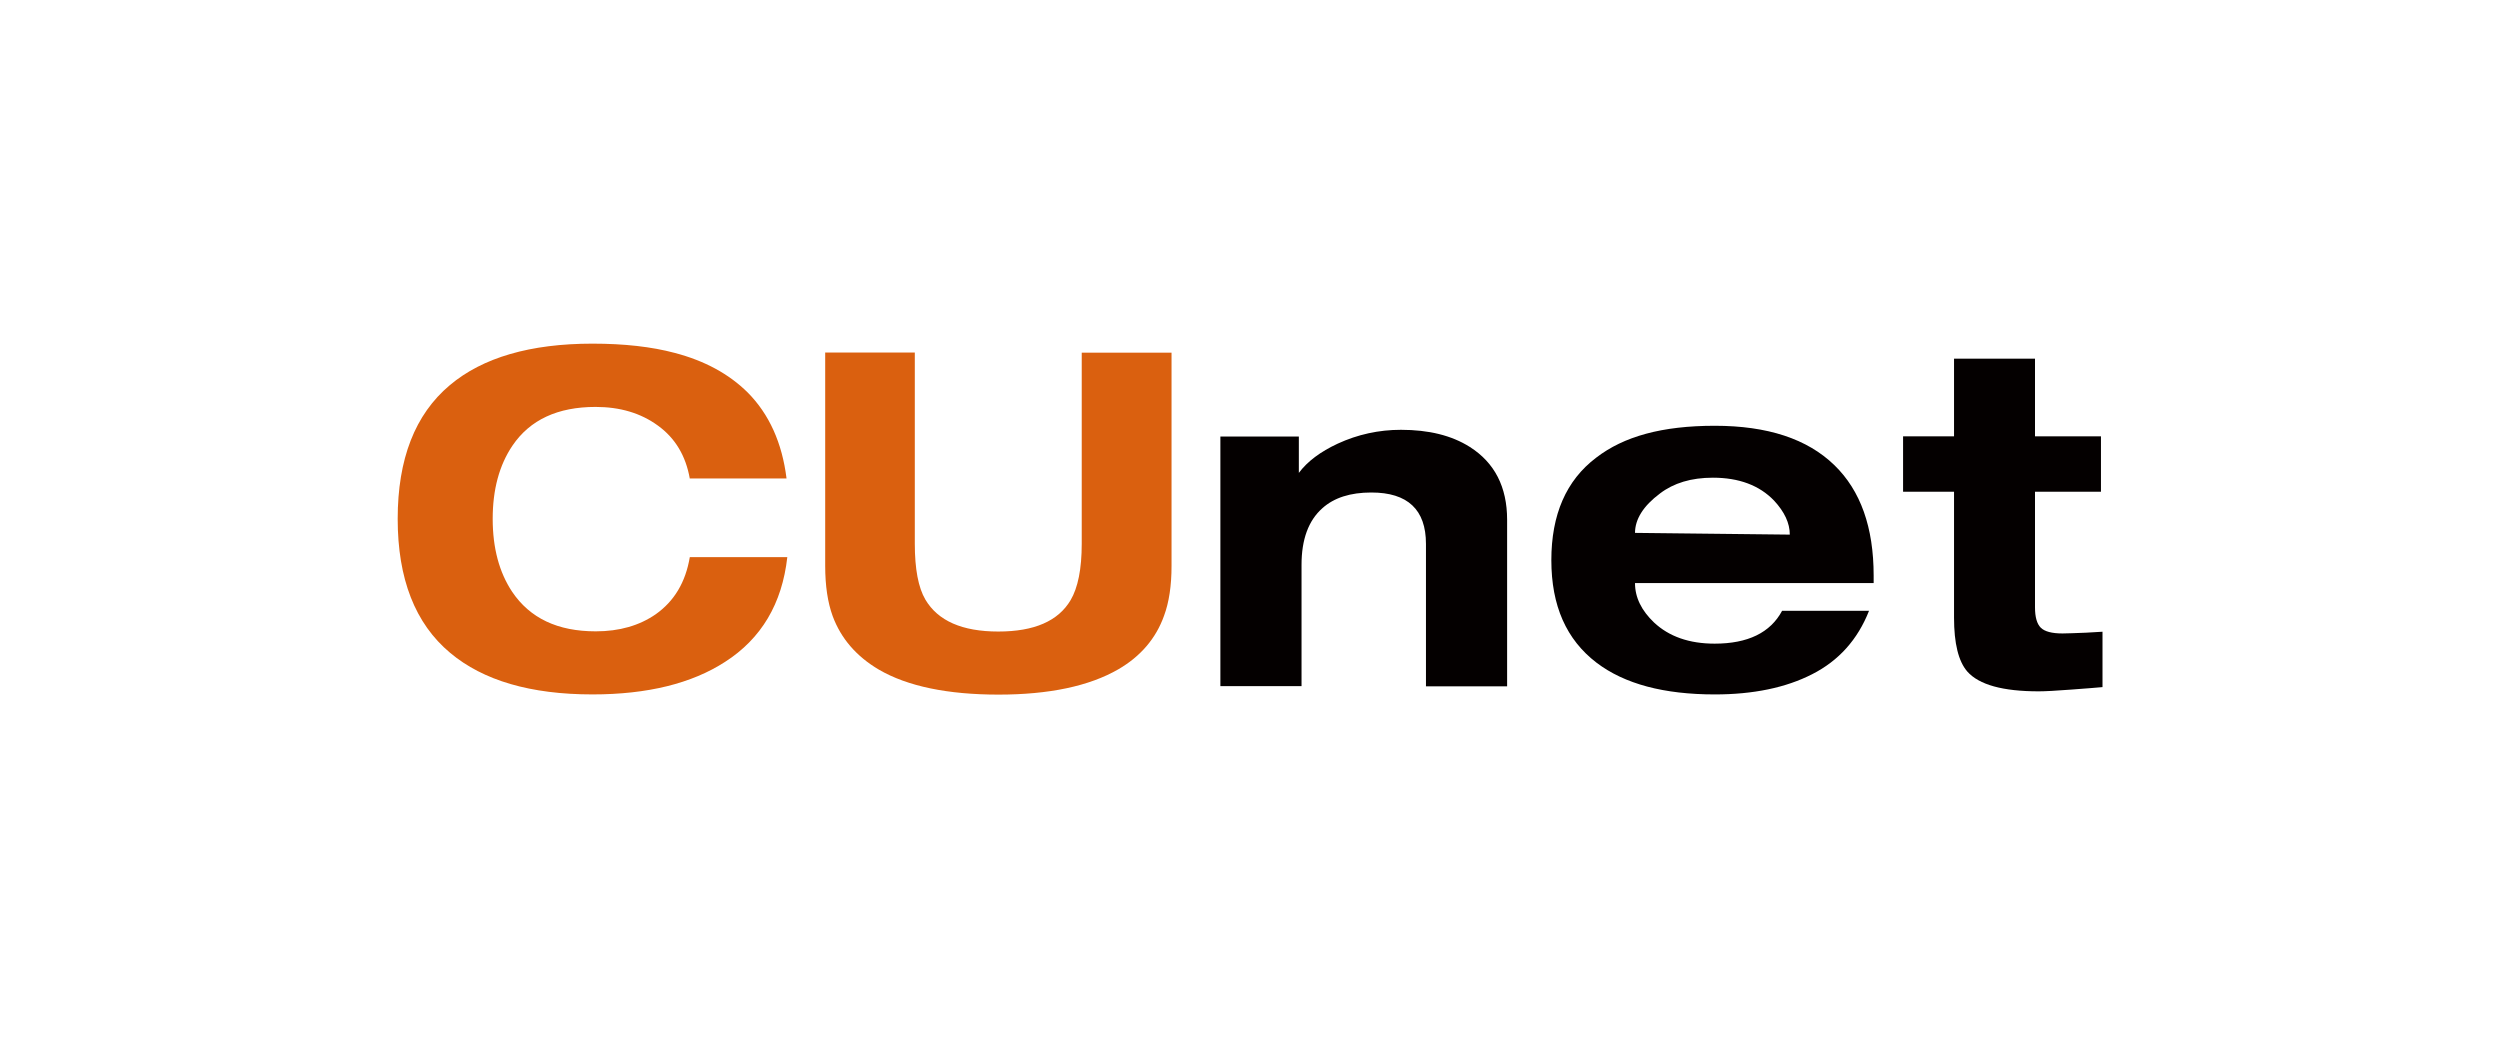
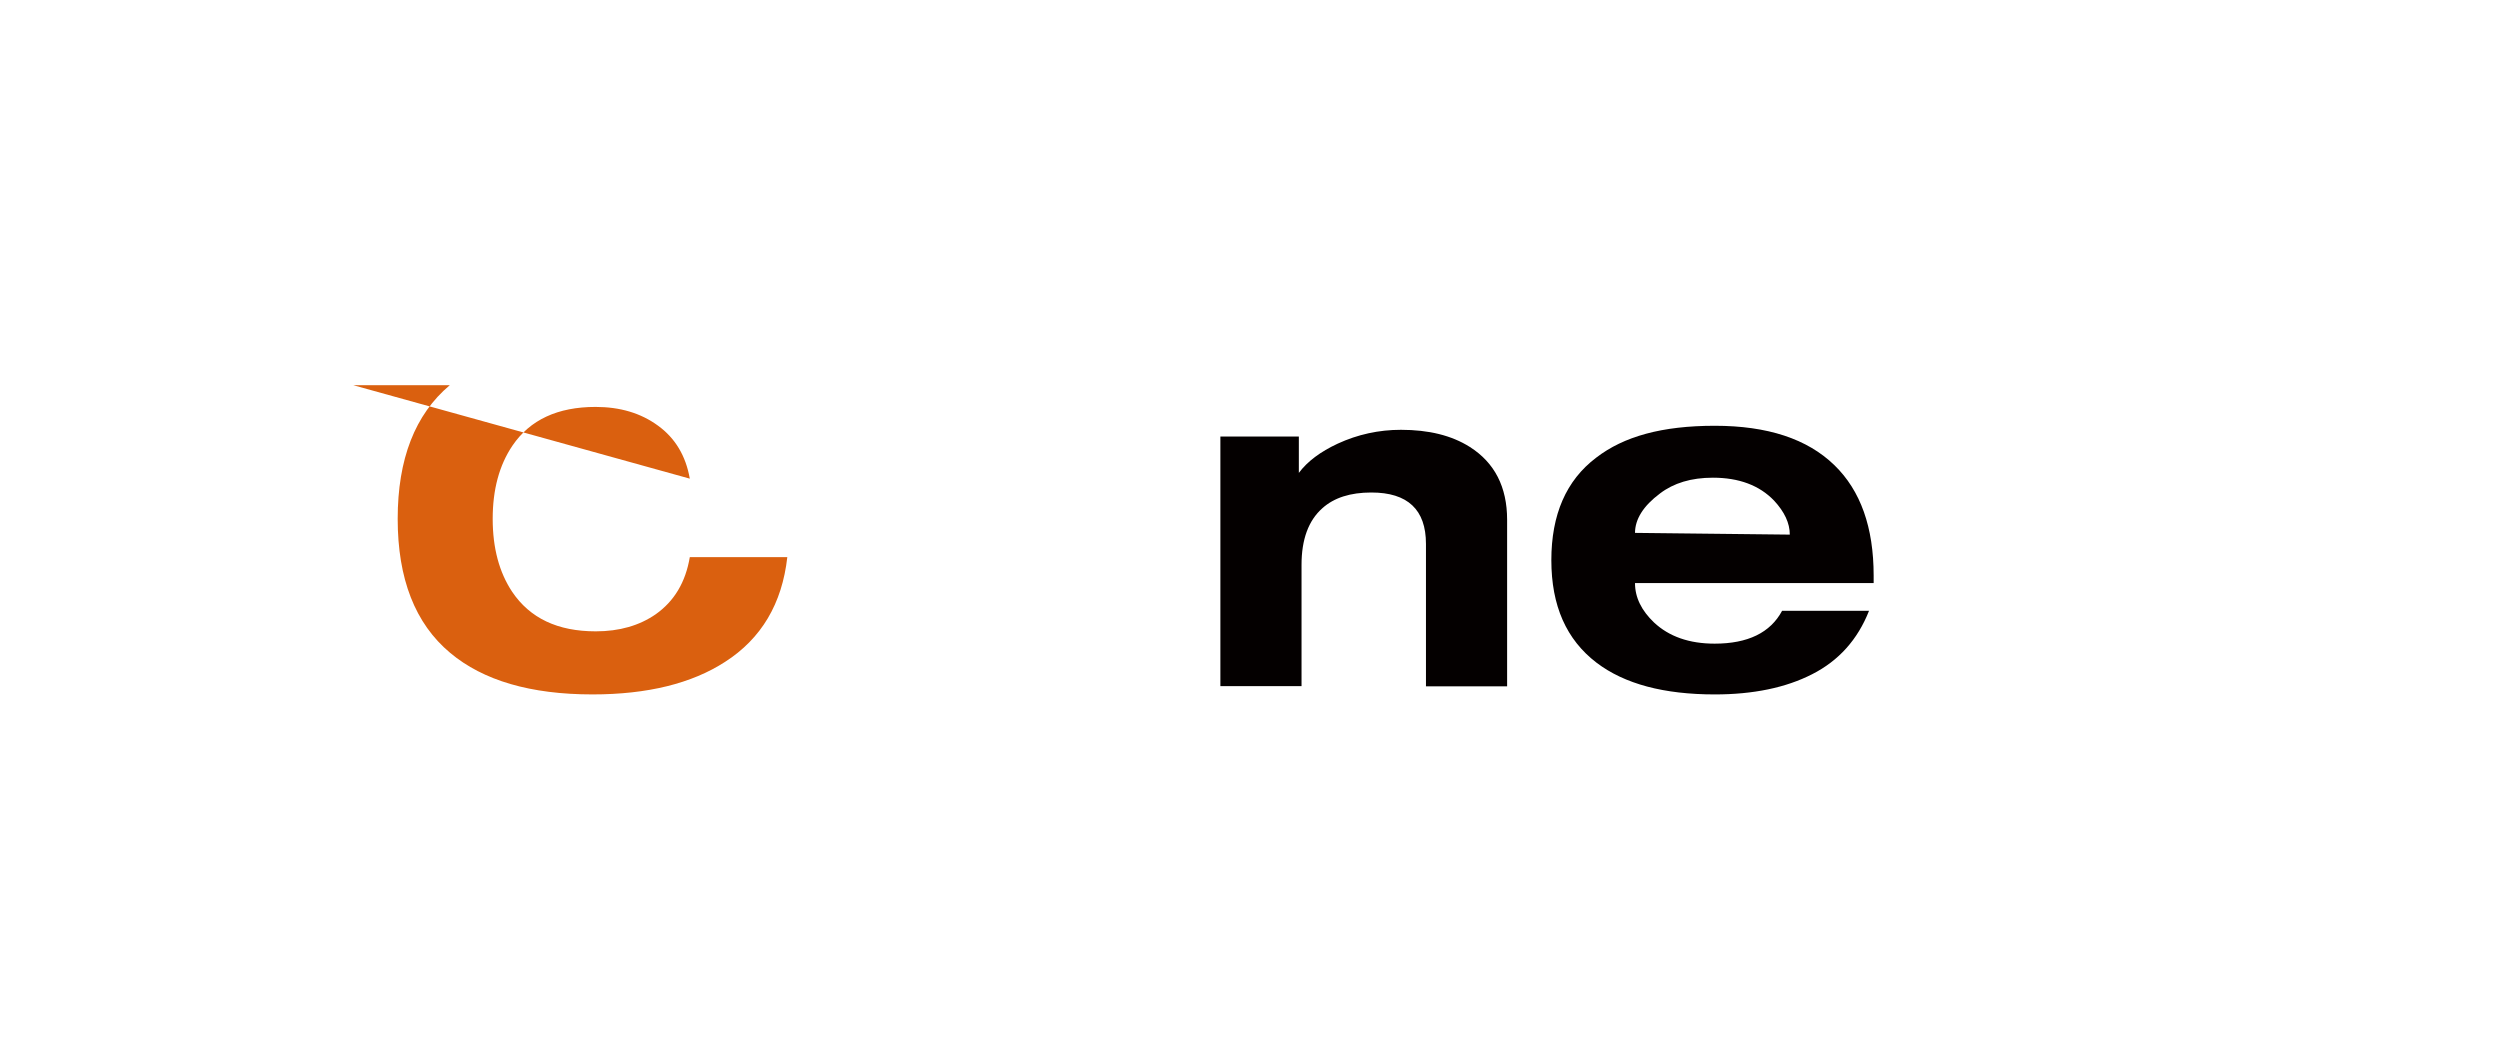
<svg xmlns="http://www.w3.org/2000/svg" id="logo" width="130" height="54" viewBox="0 0 130 54">
  <defs>
    <style>.cls-1{fill:#040000;}.cls-2{fill:#da600f;}</style>
  </defs>
-   <path class="cls-2" d="M35.87,24.89c-.21-1.19-.76-2.11-1.66-2.76-.89-.65-1.97-.97-3.24-.97-1.97,0-3.41.67-4.32,2.01-.69,1.02-1.03,2.29-1.03,3.81s.34,2.78,1.01,3.79c.93,1.38,2.37,2.06,4.35,2.06,1.23,0,2.27-.3,3.12-.89.96-.68,1.55-1.66,1.77-2.97h5.07c-.27,2.42-1.35,4.24-3.24,5.45-1.73,1.12-4.03,1.69-6.89,1.69-3.22,0-5.68-.72-7.4-2.16-1.83-1.53-2.73-3.86-2.73-6.97s.9-5.43,2.71-6.95c1.71-1.44,4.19-2.16,7.42-2.16,1.65,0,3.07.16,4.27.48,1.57.41,2.83,1.1,3.8,2.06,1.12,1.13,1.79,2.62,2.02,4.47h-5.02Z" />
-   <path class="cls-2" d="M42.9,18.33h4.67v9.94c0,1.31.18,2.28.55,2.91.65,1.1,1.91,1.66,3.79,1.66s3.12-.55,3.76-1.63c.38-.64.58-1.62.58-2.93v-9.94h4.67v11.09c0,1.02-.13,1.89-.39,2.59-.42,1.18-1.22,2.11-2.37,2.78-1.52.88-3.61,1.32-6.24,1.32s-4.73-.43-6.22-1.3c-1.17-.69-1.97-1.62-2.4-2.78-.26-.71-.39-1.58-.39-2.62v-11.09Z" />
+   <path class="cls-2" d="M35.87,24.89c-.21-1.19-.76-2.11-1.66-2.76-.89-.65-1.97-.97-3.24-.97-1.97,0-3.41.67-4.32,2.01-.69,1.02-1.03,2.29-1.03,3.81s.34,2.78,1.01,3.79c.93,1.38,2.37,2.06,4.35,2.06,1.23,0,2.27-.3,3.12-.89.96-.68,1.55-1.66,1.77-2.97h5.07c-.27,2.42-1.35,4.24-3.24,5.45-1.73,1.12-4.03,1.69-6.89,1.69-3.22,0-5.68-.72-7.4-2.16-1.83-1.53-2.73-3.86-2.73-6.97s.9-5.43,2.71-6.95h-5.02Z" />
  <path class="cls-1" d="M74.15,28.28c0-1.78-.95-2.67-2.84-2.67-1.09,0-1.94.27-2.55.82-.72.64-1.08,1.62-1.08,2.94v6.31h-4.22v-12.98h4.08v1.89c.45-.6,1.12-1.1,2.02-1.52,1.04-.48,2.14-.72,3.29-.72,1.44,0,2.63.29,3.58.89,1.29.82,1.94,2.08,1.94,3.79v8.66h-4.22v-7.39Z" />
  <path class="cls-1" d="M85.02,27.72c0-.72.43-1.41,1.3-2.06.71-.54,1.62-.82,2.75-.82,1.36,0,2.42.4,3.18,1.19.54.58.82,1.17.82,1.77l-8.04-.09M92.67,31.76c-.61,1.14-1.78,1.71-3.51,1.71-1.32,0-2.37-.37-3.15-1.1-.65-.62-.99-1.3-.99-2.05h12.41v-.39c0-2.51-.68-4.42-2.04-5.74-1.41-1.37-3.48-2.05-6.22-2.05s-4.73.55-6.17,1.66c-1.56,1.18-2.33,2.96-2.33,5.33s.78,4.13,2.35,5.33c1.46,1.11,3.51,1.65,6.15,1.65,2,0,3.69-.35,5.06-1.05,1.38-.7,2.37-1.8,2.96-3.3h-4.52Z" />
-   <path class="cls-1" d="M101.61,18.65h4.21v4.04h3.43v2.88h-3.43v6.01c0,.51.1.86.3,1.06.2.2.58.3,1.13.3.26,0,.66-.02,1.22-.04.55-.03.84-.05.86-.05v2.88c-.3.03-.85.07-1.64.13-.79.06-1.35.09-1.68.09-1.86,0-3.1-.34-3.71-1.03-.46-.53-.69-1.46-.69-2.8v-6.55h-2.65v-2.88h2.65v-4.04Z" />
</svg>